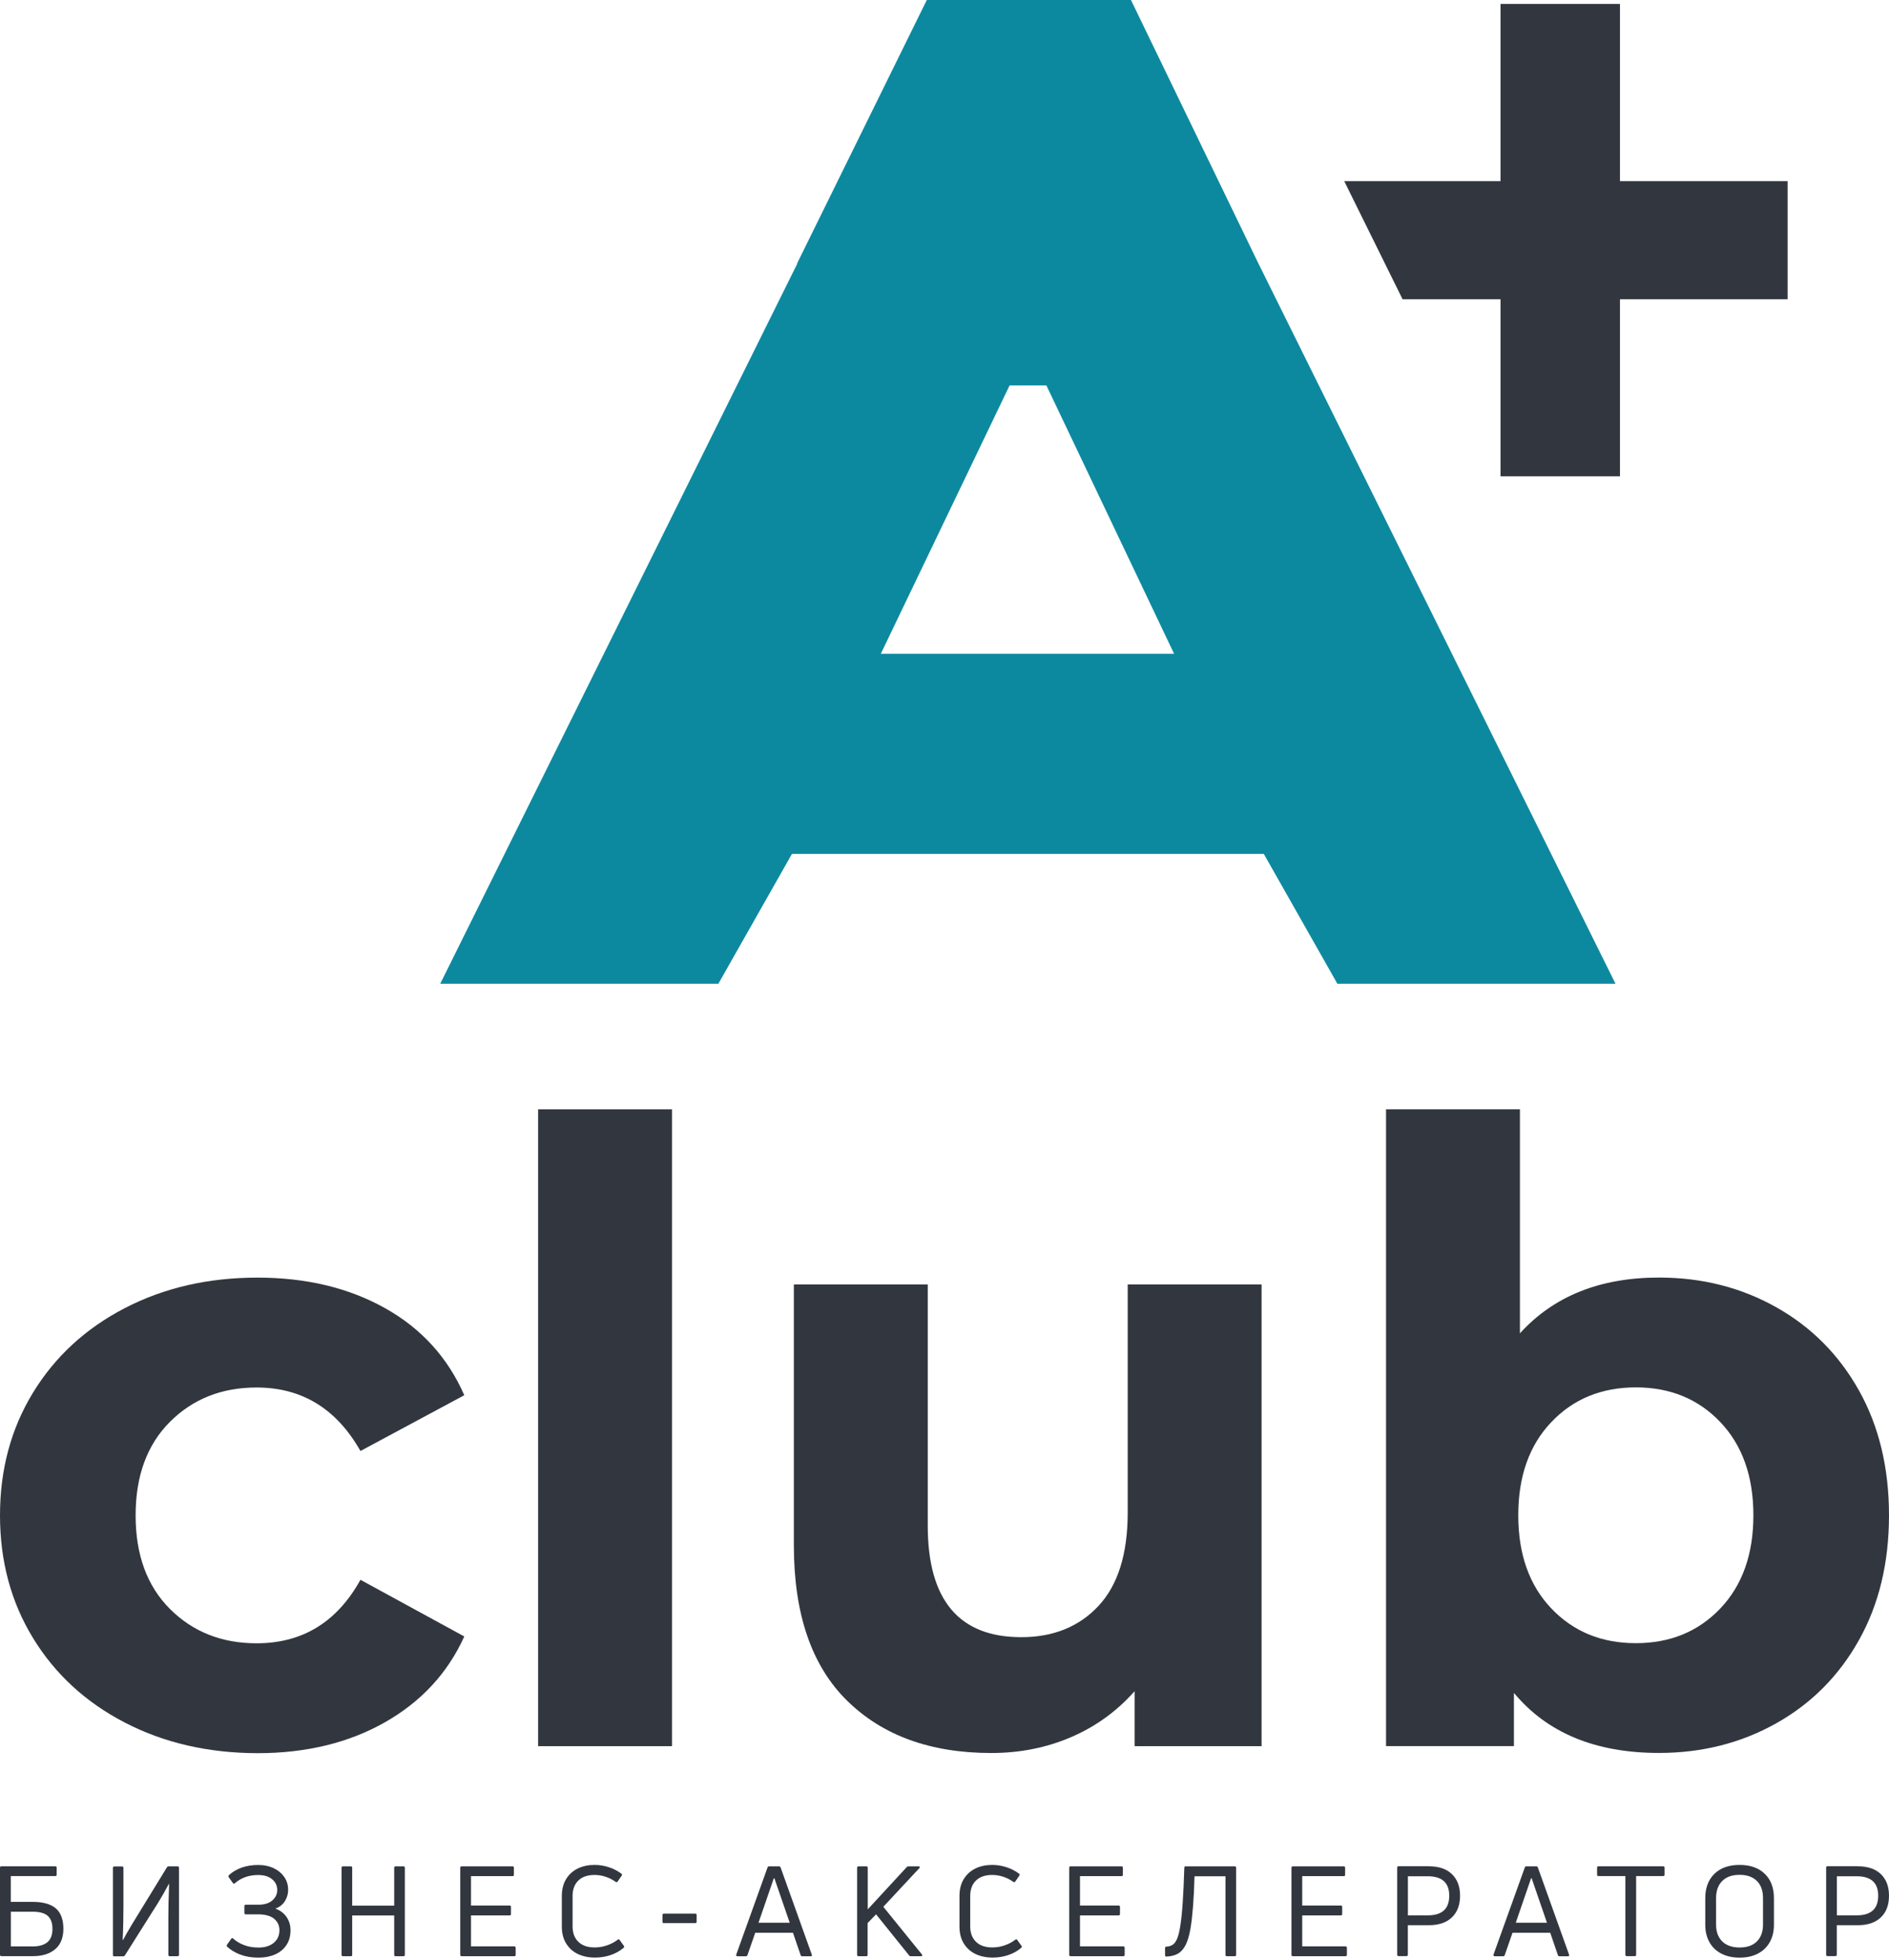
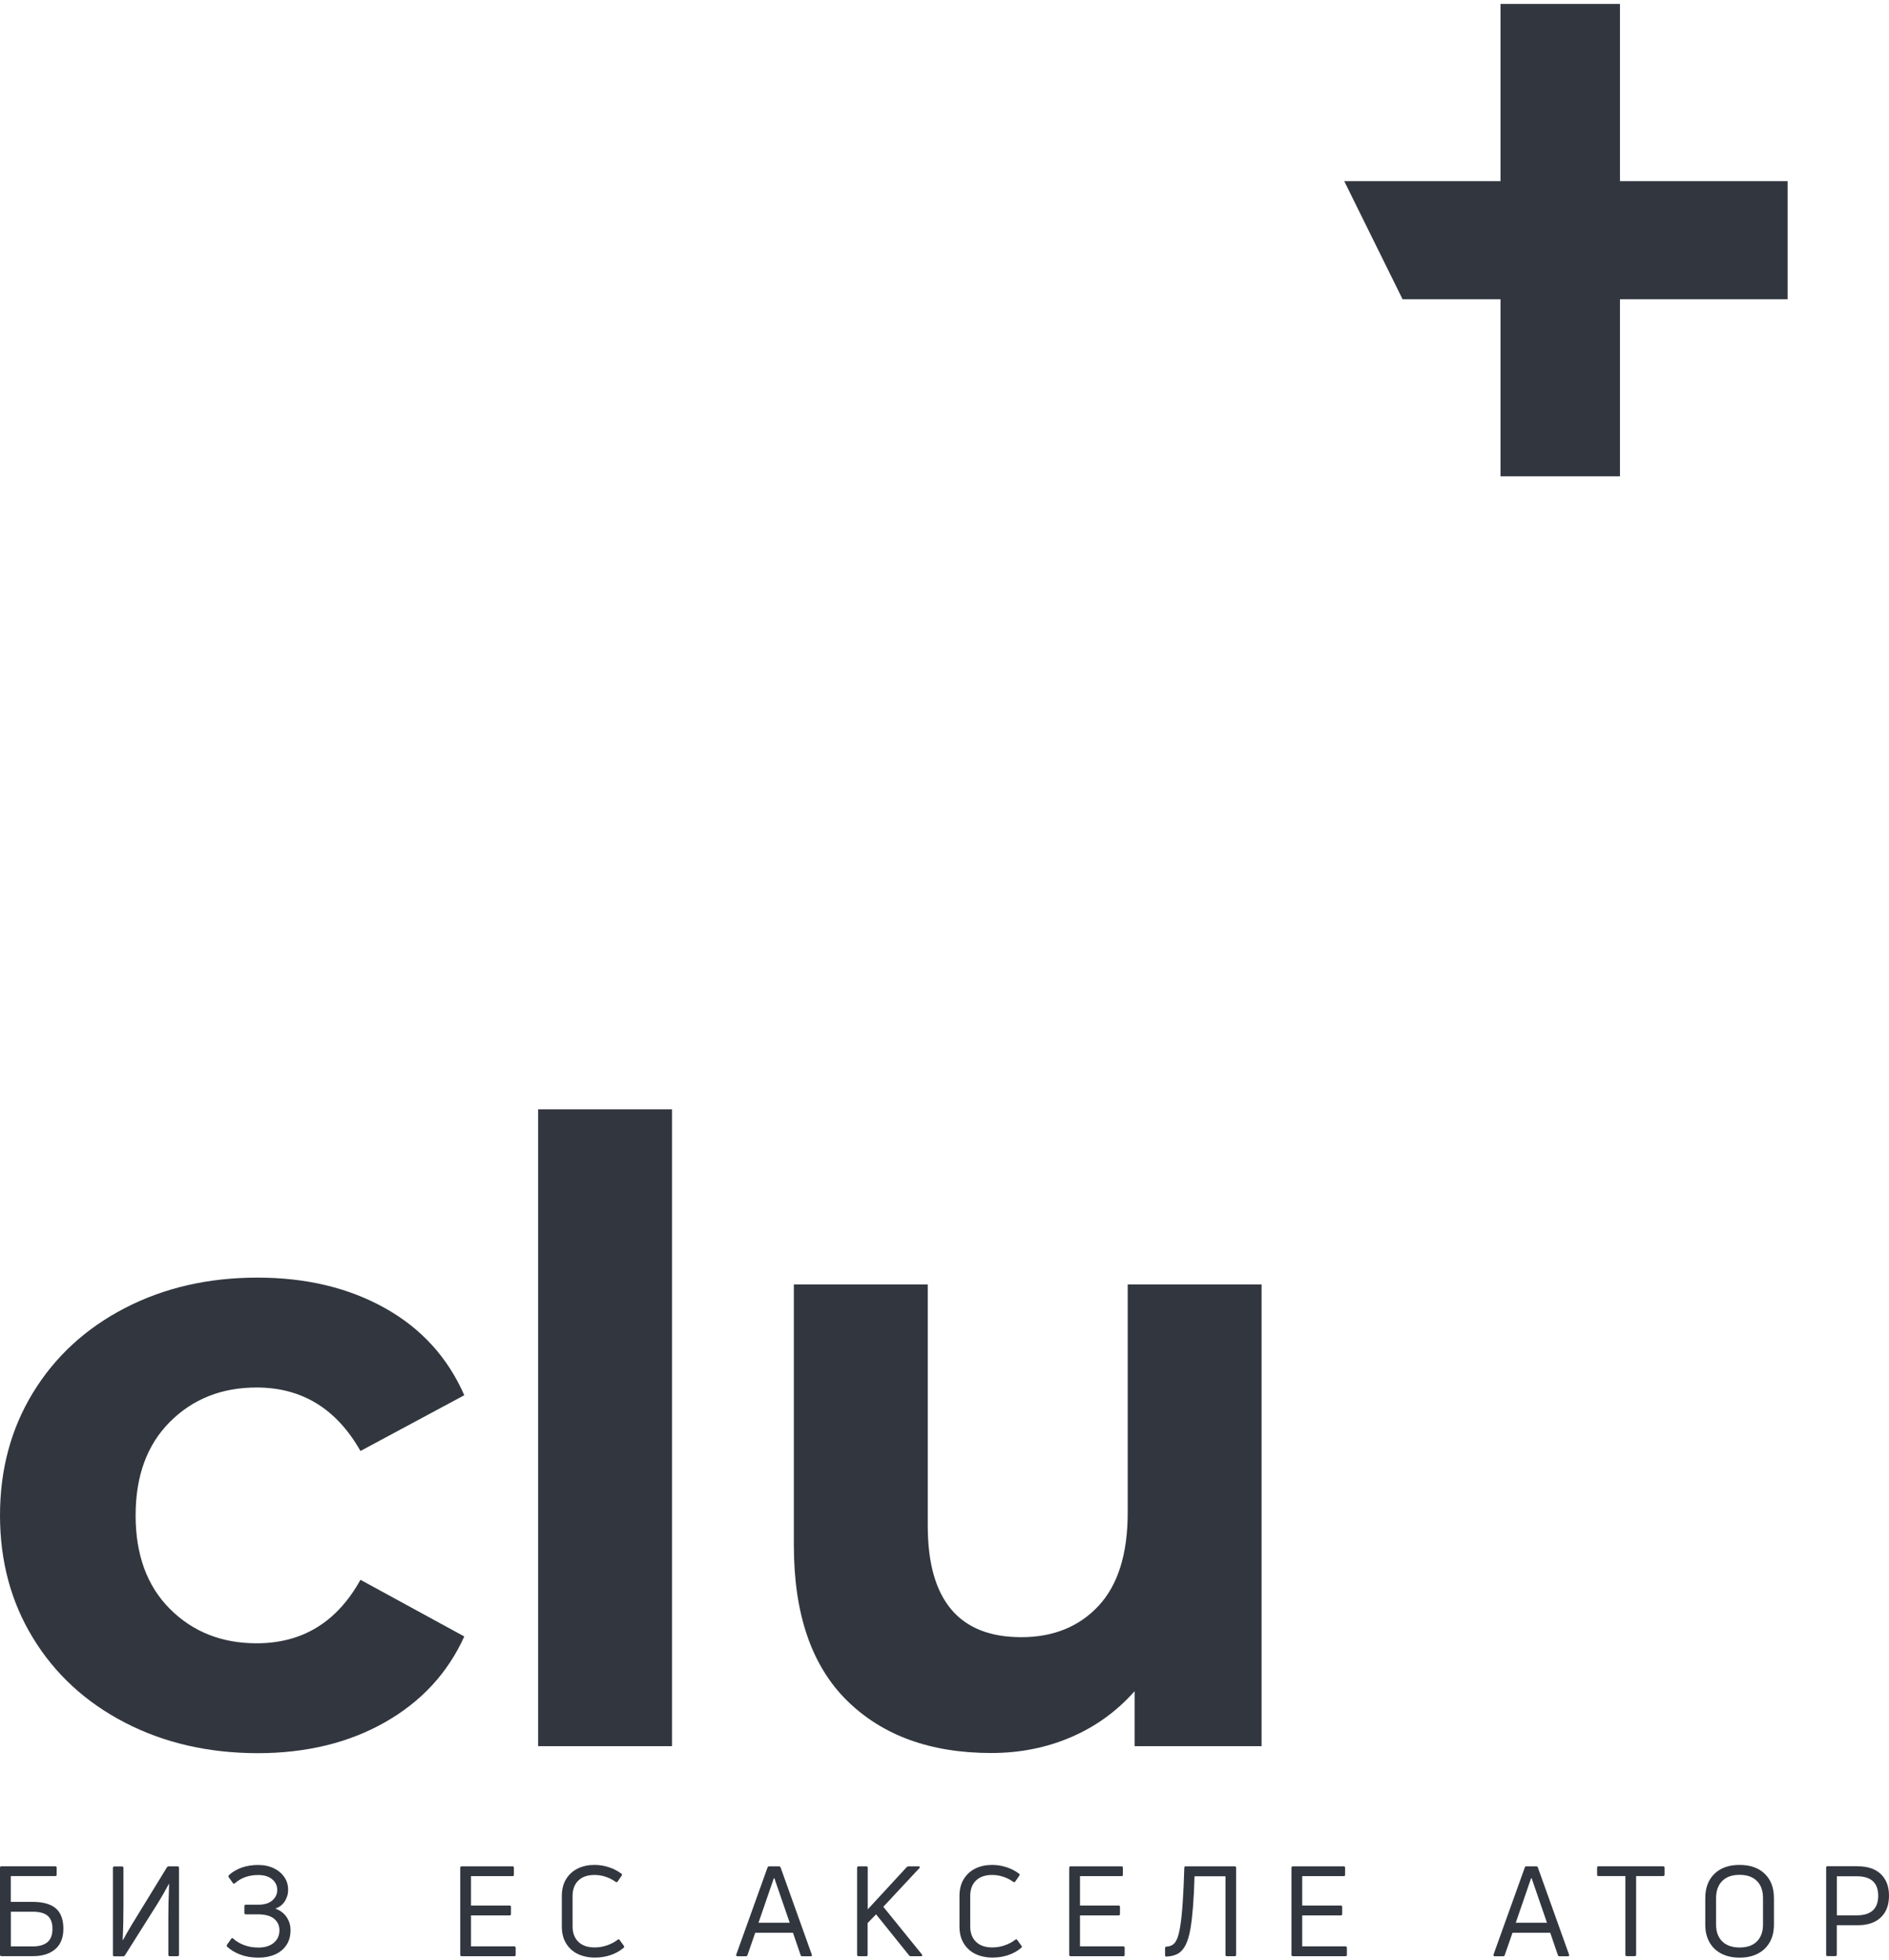
<svg xmlns="http://www.w3.org/2000/svg" width="318" height="330" viewBox="0 0 318 330" fill="none">
  <path d="M5.46 320.17C7.22 320.17 8.53 320.53 9.39 321.26C10.24 321.99 10.67 323.13 10.67 324.7C10.67 326.21 10.21 327.36 9.29 328.14C8.37 328.92 7.13 329.31 5.56 329.31H0.25C0.08 329.31 0 329.23 0 329.08V314.41C0 314.25 0.08 314.18 0.25 314.18H9.29C9.46 314.18 9.54 314.26 9.54 314.41V315.6C9.54 315.76 9.46 315.83 9.29 315.83H1.82V320.17H5.46ZM5.5 327.67C6.59 327.67 7.41 327.43 7.98 326.96C8.54 326.49 8.83 325.74 8.83 324.71C8.83 323.72 8.57 322.99 8.04 322.53C7.51 322.06 6.66 321.83 5.49 321.83H1.83V327.67H5.5Z" fill="#32373F" />
  <path d="M28.59 329.32C28.42 329.32 28.34 329.24 28.34 329.09V322.68C28.34 321.24 28.38 319.41 28.47 317.18L28.43 317.14C27.91 318.14 27.29 319.21 26.59 320.36L21.02 329.19C20.96 329.29 20.86 329.34 20.72 329.34H19.24C19.08 329.34 19.01 329.26 19.01 329.11V314.44C19.01 314.28 19.09 314.21 19.24 314.21H20.55C20.71 314.21 20.78 314.29 20.78 314.44V320.85C20.78 322.88 20.74 324.78 20.65 326.54L20.71 326.6C21.01 326.02 21.48 325.19 22.13 324.1L22.49 323.51L28.1 314.36C28.17 314.25 28.27 314.19 28.4 314.19H29.88C30.05 314.19 30.13 314.27 30.13 314.42V329.09C30.13 329.25 30.05 329.32 29.88 329.32H28.59Z" fill="#32373F" />
  <path d="M47.96 320.05C47.59 320.64 47.06 321.06 46.35 321.3C47.17 321.6 47.8 322.07 48.24 322.72C48.68 323.37 48.91 324.11 48.91 324.94C48.91 325.91 48.68 326.75 48.22 327.44C47.76 328.13 47.13 328.66 46.31 329.02C45.49 329.38 44.57 329.56 43.53 329.56C42.4 329.56 41.4 329.4 40.51 329.07C39.63 328.75 38.88 328.3 38.26 327.74C38.15 327.63 38.13 327.51 38.22 327.38L38.92 326.39C38.96 326.32 39.01 326.28 39.07 326.27C39.13 326.26 39.18 326.29 39.24 326.34C39.76 326.81 40.38 327.18 41.1 327.45C41.82 327.73 42.63 327.86 43.53 327.86C44.59 327.86 45.44 327.6 46.08 327.07C46.72 326.54 47.04 325.83 47.04 324.94C47.04 324.15 46.74 323.51 46.14 323.01C45.54 322.52 44.63 322.27 43.42 322.27H41.37C41.21 322.27 41.14 322.19 41.14 322.04V320.88C41.14 320.73 41.22 320.65 41.37 320.65H43.49C44.51 320.65 45.29 320.41 45.84 319.93C46.39 319.45 46.67 318.86 46.67 318.17C46.67 317.45 46.39 316.85 45.82 316.37C45.25 315.89 44.47 315.65 43.47 315.65C41.9 315.65 40.6 316.11 39.55 317.03C39.47 317.09 39.41 317.11 39.38 317.11C39.31 317.11 39.25 317.07 39.19 316.98L38.51 316.03C38.47 315.96 38.45 315.9 38.45 315.86C38.45 315.82 38.48 315.75 38.53 315.67C39.81 314.53 41.46 313.96 43.46 313.96C44.46 313.96 45.34 314.15 46.11 314.52C46.87 314.89 47.46 315.4 47.88 316.02C48.3 316.65 48.5 317.34 48.5 318.08C48.52 318.8 48.33 319.45 47.96 320.05Z" fill="#32373F" />
-   <path d="M66.36 314.42C66.36 314.26 66.44 314.19 66.61 314.19H67.92C68.08 314.19 68.15 314.27 68.15 314.42V329.09C68.15 329.25 68.07 329.32 67.92 329.32H66.61C66.44 329.32 66.36 329.24 66.36 329.09V322.46H59.29V329.09C59.29 329.25 59.21 329.32 59.06 329.32H57.75C57.58 329.32 57.5 329.24 57.5 329.09V314.42C57.5 314.26 57.58 314.19 57.75 314.19H59.06C59.21 314.19 59.29 314.27 59.29 314.42V320.81H66.36V314.42Z" fill="#32373F" />
  <path d="M86.58 327.67C86.74 327.67 86.81 327.75 86.81 327.9V329.09C86.81 329.25 86.73 329.32 86.58 329.32H77.73C77.56 329.32 77.48 329.24 77.48 329.09V314.42C77.48 314.26 77.56 314.19 77.73 314.19H86.28C86.44 314.19 86.51 314.27 86.51 314.42V315.61C86.51 315.77 86.43 315.84 86.28 315.84H79.29V320.79H85.79C85.95 320.79 86.02 320.87 86.02 321.04V322.2C86.02 322.37 85.94 322.45 85.79 322.45H79.29V327.66H86.58V327.67Z" fill="#32373F" />
  <path d="M102.73 329.15C101.9 329.42 101.04 329.55 100.15 329.55C99.09 329.55 98.14 329.35 97.3 328.96C96.46 328.56 95.8 327.97 95.31 327.18C94.82 326.39 94.58 325.44 94.58 324.32V319.2C94.58 318.07 94.82 317.11 95.31 316.32C95.8 315.53 96.46 314.94 97.29 314.54C98.12 314.14 99.06 313.95 100.11 313.95C100.91 313.95 101.7 314.08 102.48 314.33C103.26 314.58 103.97 314.95 104.62 315.43C104.73 315.51 104.75 315.62 104.66 315.75L103.98 316.74C103.94 316.81 103.88 316.85 103.81 316.85C103.75 316.85 103.69 316.83 103.62 316.79C103.11 316.42 102.55 316.14 101.94 315.94C101.33 315.74 100.71 315.64 100.09 315.64C98.9 315.64 97.99 315.96 97.35 316.59C96.71 317.22 96.39 318.09 96.39 319.19V324.29C96.39 325.39 96.71 326.26 97.36 326.89C98.01 327.53 98.93 327.84 100.11 327.84C100.8 327.84 101.49 327.73 102.16 327.5C102.84 327.27 103.45 326.95 104 326.53C104.04 326.49 104.09 326.47 104.15 326.47C104.22 326.47 104.28 326.51 104.32 326.6L105.02 327.57C105.06 327.63 105.08 327.68 105.08 327.74C105.08 327.8 105.04 327.86 104.95 327.93C104.3 328.48 103.56 328.88 102.73 329.15Z" fill="#32373F" />
-   <path d="M111.75 323.75C111.59 323.75 111.52 323.67 111.52 323.52V322.38C111.52 322.23 111.6 322.15 111.75 322.15H117.04C117.2 322.15 117.27 322.23 117.27 322.38V323.52C117.27 323.68 117.19 323.75 117.04 323.75H111.75Z" fill="#32373F" />
  <path d="M124.13 329.32C123.96 329.32 123.9 329.23 123.94 329.05L129.21 314.38C129.25 314.25 129.34 314.19 129.46 314.19H131.13C131.27 314.19 131.36 314.25 131.41 314.38L136.66 329.05C136.67 329.08 136.68 329.11 136.68 329.16C136.68 329.27 136.61 329.33 136.47 329.33H135.05C134.91 329.33 134.82 329.27 134.78 329.14L133.49 325.37H127.14L125.83 329.14C125.79 329.27 125.7 329.33 125.55 329.33H124.13V329.32ZM130.27 316.19L127.69 323.68H132.94L130.36 316.19H130.27Z" fill="#32373F" />
  <path d="M144.54 329.32C144.37 329.32 144.29 329.24 144.29 329.09V314.42C144.29 314.26 144.37 314.19 144.54 314.19H145.85C146 314.19 146.08 314.27 146.08 314.42V321.43L152.62 314.34C152.72 314.24 152.82 314.19 152.94 314.19H154.63C154.74 314.19 154.81 314.22 154.84 314.28C154.87 314.34 154.85 314.41 154.78 314.48L148.7 321L155.2 329.02C155.24 329.08 155.26 329.13 155.26 329.17C155.26 329.27 155.19 329.32 155.05 329.32H153.33C153.19 329.32 153.09 329.27 153.03 329.17L147.48 322.27L146.06 323.73V329.09C146.06 329.25 145.98 329.32 145.83 329.32H144.54Z" fill="#32373F" />
  <path d="M169.67 329.15C168.84 329.42 167.98 329.55 167.09 329.55C166.03 329.55 165.08 329.35 164.24 328.96C163.4 328.56 162.74 327.97 162.25 327.18C161.76 326.39 161.52 325.44 161.52 324.32V319.2C161.52 318.07 161.76 317.11 162.25 316.32C162.74 315.53 163.4 314.94 164.23 314.54C165.06 314.14 166 313.95 167.05 313.95C167.85 313.95 168.64 314.08 169.42 314.33C170.2 314.58 170.91 314.95 171.56 315.43C171.67 315.51 171.69 315.62 171.6 315.75L170.92 316.74C170.88 316.81 170.82 316.85 170.75 316.85C170.69 316.85 170.63 316.83 170.56 316.79C170.05 316.42 169.49 316.14 168.88 315.94C168.27 315.74 167.65 315.64 167.03 315.64C165.84 315.64 164.93 315.96 164.29 316.59C163.65 317.22 163.33 318.09 163.33 319.19V324.29C163.33 325.39 163.65 326.26 164.3 326.89C164.95 327.53 165.87 327.84 167.05 327.84C167.74 327.84 168.43 327.73 169.1 327.5C169.78 327.27 170.39 326.95 170.94 326.53C170.98 326.49 171.03 326.47 171.09 326.47C171.16 326.47 171.22 326.51 171.26 326.6L171.96 327.57C172 327.63 172.02 327.68 172.02 327.74C172.02 327.8 171.98 327.86 171.89 327.93C171.24 328.48 170.5 328.88 169.67 329.15Z" fill="#32373F" />
  <path d="M189.1 327.67C189.26 327.67 189.33 327.75 189.33 327.9V329.09C189.33 329.25 189.25 329.32 189.1 329.32H180.25C180.08 329.32 180 329.24 180 329.09V314.42C180 314.26 180.08 314.19 180.25 314.19H188.8C188.96 314.19 189.03 314.27 189.03 314.42V315.61C189.03 315.77 188.95 315.84 188.8 315.84H181.81V320.79H188.31C188.47 320.79 188.54 320.87 188.54 321.04V322.2C188.54 322.37 188.46 322.45 188.31 322.45H181.81V327.66H189.1V327.67Z" fill="#32373F" />
  <path d="M199.6 327.41C199.26 328.09 198.83 328.58 198.31 328.88C197.79 329.18 197.14 329.35 196.36 329.38C196.2 329.38 196.13 329.3 196.13 329.15V327.94C196.13 327.78 196.21 327.71 196.36 327.71C196.81 327.68 197.18 327.56 197.47 327.35C197.76 327.14 198 326.79 198.19 326.3C198.38 325.81 198.55 325.13 198.69 324.24C199 322.38 199.23 319.1 199.37 314.42C199.37 314.26 199.45 314.19 199.6 314.19H207.86C208.02 314.19 208.09 314.27 208.09 314.42V329.09C208.09 329.25 208.01 329.32 207.86 329.32H206.53C206.37 329.32 206.3 329.24 206.3 329.09V315.86H201.09C200.99 319.56 200.77 322.49 200.41 324.67C200.21 325.82 199.94 326.74 199.6 327.41Z" fill="#32373F" />
  <path d="M226.51 327.67C226.67 327.67 226.74 327.75 226.74 327.9V329.09C226.74 329.25 226.66 329.32 226.51 329.32H217.66C217.49 329.32 217.41 329.24 217.41 329.09V314.42C217.41 314.26 217.49 314.19 217.66 314.19H226.21C226.37 314.19 226.44 314.27 226.44 314.42V315.61C226.44 315.77 226.36 315.84 226.21 315.84H219.22V320.79H225.72C225.88 320.79 225.95 320.87 225.95 321.04V322.2C225.95 322.37 225.87 322.45 225.72 322.45H219.22V327.66H226.51V327.67Z" fill="#32373F" />
-   <path d="M240.54 314.18C242.21 314.18 243.5 314.62 244.41 315.49C245.33 316.37 245.79 317.58 245.79 319.13C245.79 320.7 245.33 321.92 244.41 322.79C243.49 323.67 242.2 324.1 240.54 324.1H237V329.07C237 329.23 236.92 329.3 236.77 329.3H235.44C235.28 329.3 235.21 329.22 235.21 329.07V314.4C235.21 314.24 235.29 314.17 235.44 314.17H240.54V314.18ZM240.35 322.44C242.76 322.44 243.97 321.34 243.97 319.14C243.97 316.95 242.76 315.86 240.35 315.86H237.01V322.44H240.35Z" fill="#32373F" />
  <path d="M251.61 329.32C251.44 329.32 251.38 329.23 251.42 329.05L256.69 314.38C256.73 314.25 256.82 314.19 256.94 314.19H258.61C258.75 314.19 258.84 314.25 258.89 314.38L264.14 329.05C264.15 329.08 264.16 329.11 264.16 329.16C264.16 329.27 264.09 329.33 263.95 329.33H262.53C262.39 329.33 262.3 329.27 262.26 329.14L260.97 325.37H254.62L253.31 329.14C253.27 329.27 253.18 329.33 253.03 329.33H251.61V329.32ZM257.75 316.19L255.17 323.68H260.42L257.84 316.19H257.75Z" fill="#32373F" />
  <path d="M279.96 314.18C280.13 314.18 280.21 314.26 280.21 314.41V315.6C280.21 315.76 280.13 315.83 279.96 315.83H275.43V329.08C275.43 329.24 275.35 329.31 275.18 329.31H273.87C273.7 329.31 273.62 329.23 273.62 329.08V315.83H269.09C268.93 315.83 268.86 315.75 268.86 315.6V314.41C268.86 314.25 268.94 314.18 269.09 314.18H279.96Z" fill="#32373F" />
  <path d="M298.63 324.01C298.63 325.14 298.4 326.12 297.93 326.95C297.46 327.78 296.8 328.43 295.93 328.88C295.06 329.33 294.04 329.56 292.85 329.56C291.66 329.56 290.64 329.33 289.77 328.88C288.9 328.43 288.23 327.79 287.77 326.95C287.3 326.12 287.07 325.14 287.07 324.01V319.54C287.07 317.8 287.59 316.44 288.62 315.44C289.65 314.44 291.06 313.95 292.85 313.95C294.64 313.95 296.05 314.45 297.08 315.44C298.11 316.43 298.63 317.8 298.63 319.54V324.01ZM288.89 324.01C288.89 325.21 289.24 326.15 289.93 326.83C290.62 327.51 291.6 327.85 292.85 327.85C294.11 327.85 295.08 327.51 295.76 326.83C296.44 326.15 296.79 325.21 296.79 324.01V319.54C296.79 318.3 296.45 317.33 295.76 316.65C295.07 315.97 294.11 315.62 292.85 315.62C291.59 315.62 290.62 315.96 289.93 316.65C289.24 317.34 288.89 318.3 288.89 319.54V324.01Z" fill="#32373F" />
  <path d="M312.75 314.18C314.42 314.18 315.71 314.62 316.62 315.49C317.54 316.37 318 317.58 318 319.13C318 320.7 317.54 321.92 316.62 322.79C315.7 323.67 314.41 324.1 312.75 324.1H309.21V329.07C309.21 329.23 309.13 329.3 308.98 329.3H307.65C307.49 329.3 307.42 329.22 307.42 329.07V314.4C307.42 314.24 307.5 314.17 307.65 314.17H312.75V314.18ZM312.56 322.44C314.97 322.44 316.18 321.34 316.18 319.14C316.18 316.95 314.97 315.86 312.56 315.86H309.22V322.44H312.56Z" fill="#32373F" />
  <path d="M21.02 289.99C14.42 286.57 9.27 281.83 5.56 275.76C1.85 269.69 0 262.81 0 255.1C0 247.4 1.85 240.51 5.56 234.44C9.27 228.37 14.42 223.63 21.02 220.21C27.62 216.79 35.06 215.08 43.34 215.08C51.53 215.08 58.68 216.79 64.8 220.21C70.92 223.63 75.37 228.52 78.16 234.88L60.68 244.27C56.64 237.14 50.81 233.58 43.2 233.58C37.32 233.58 32.46 235.51 28.61 239.36C24.76 243.21 22.83 248.46 22.83 255.11C22.83 261.76 24.76 267.01 28.61 270.86C32.46 274.71 37.33 276.64 43.2 276.64C50.9 276.64 56.73 273.08 60.68 265.95L78.16 275.49C75.37 281.65 70.91 286.47 64.8 289.94C58.68 293.41 51.53 295.14 43.34 295.14C35.05 295.12 27.61 293.41 21.02 289.99Z" fill="#32373F" />
  <path d="M90.59 186.75H113.13V293.96H90.59V186.75Z" fill="#32373F" />
  <path d="M212.38 216.23V293.96H191V284.71C188.01 288.08 184.45 290.66 180.31 292.44C176.17 294.22 171.69 295.11 166.87 295.11C156.66 295.11 148.57 292.17 142.6 286.3C136.63 280.43 133.64 271.71 133.64 260.15V216.23H156.18V256.83C156.18 269.35 161.43 275.61 171.93 275.61C177.32 275.61 181.66 273.85 184.93 270.34C188.2 266.83 189.84 261.6 189.84 254.66V216.23H212.38Z" fill="#32373F" />
-   <path d="M299 220.06C304.92 223.38 309.57 228.06 312.94 234.07C316.31 240.09 318 247.1 318 255.09C318 263.09 316.31 270.09 312.94 276.11C309.57 282.13 304.92 286.8 299 290.12C293.08 293.44 286.5 295.1 279.28 295.1C268.59 295.1 260.45 291.73 254.86 284.99V293.95H233.33V186.75H255.87V224.46C261.55 218.2 269.35 215.07 279.28 215.07C286.5 215.07 293.08 216.73 299 220.06ZM289.61 270.77C293.32 266.87 295.17 261.64 295.17 255.09C295.17 248.54 293.31 243.31 289.61 239.41C285.9 235.51 281.16 233.56 275.38 233.56C269.6 233.56 264.85 235.51 261.15 239.41C257.44 243.31 255.59 248.54 255.59 255.09C255.59 261.64 257.44 266.87 261.15 270.77C264.86 274.67 269.6 276.62 275.38 276.62C281.16 276.62 285.9 274.67 289.61 270.77Z" fill="#32373F" />
-   <path d="M245 111.22L217.95 56.67L211.73 44.12L190.39 0H156.02L134.16 44.4H134.21L74.11 165.61H120.93L133.32 143.75H212.75L225.14 165.61H271.96L245 111.22ZM148.28 110.06L169.96 64.88H176.15L197.65 110.06H148.28Z" fill="#0D899F" />
  <path d="M272.71 30.49V0.66H252.6V30.49H226.29L236.11 50.37H252.6V80.19H272.71V50.37H300.93V30.49H272.71Z" fill="#32373F" />
</svg>